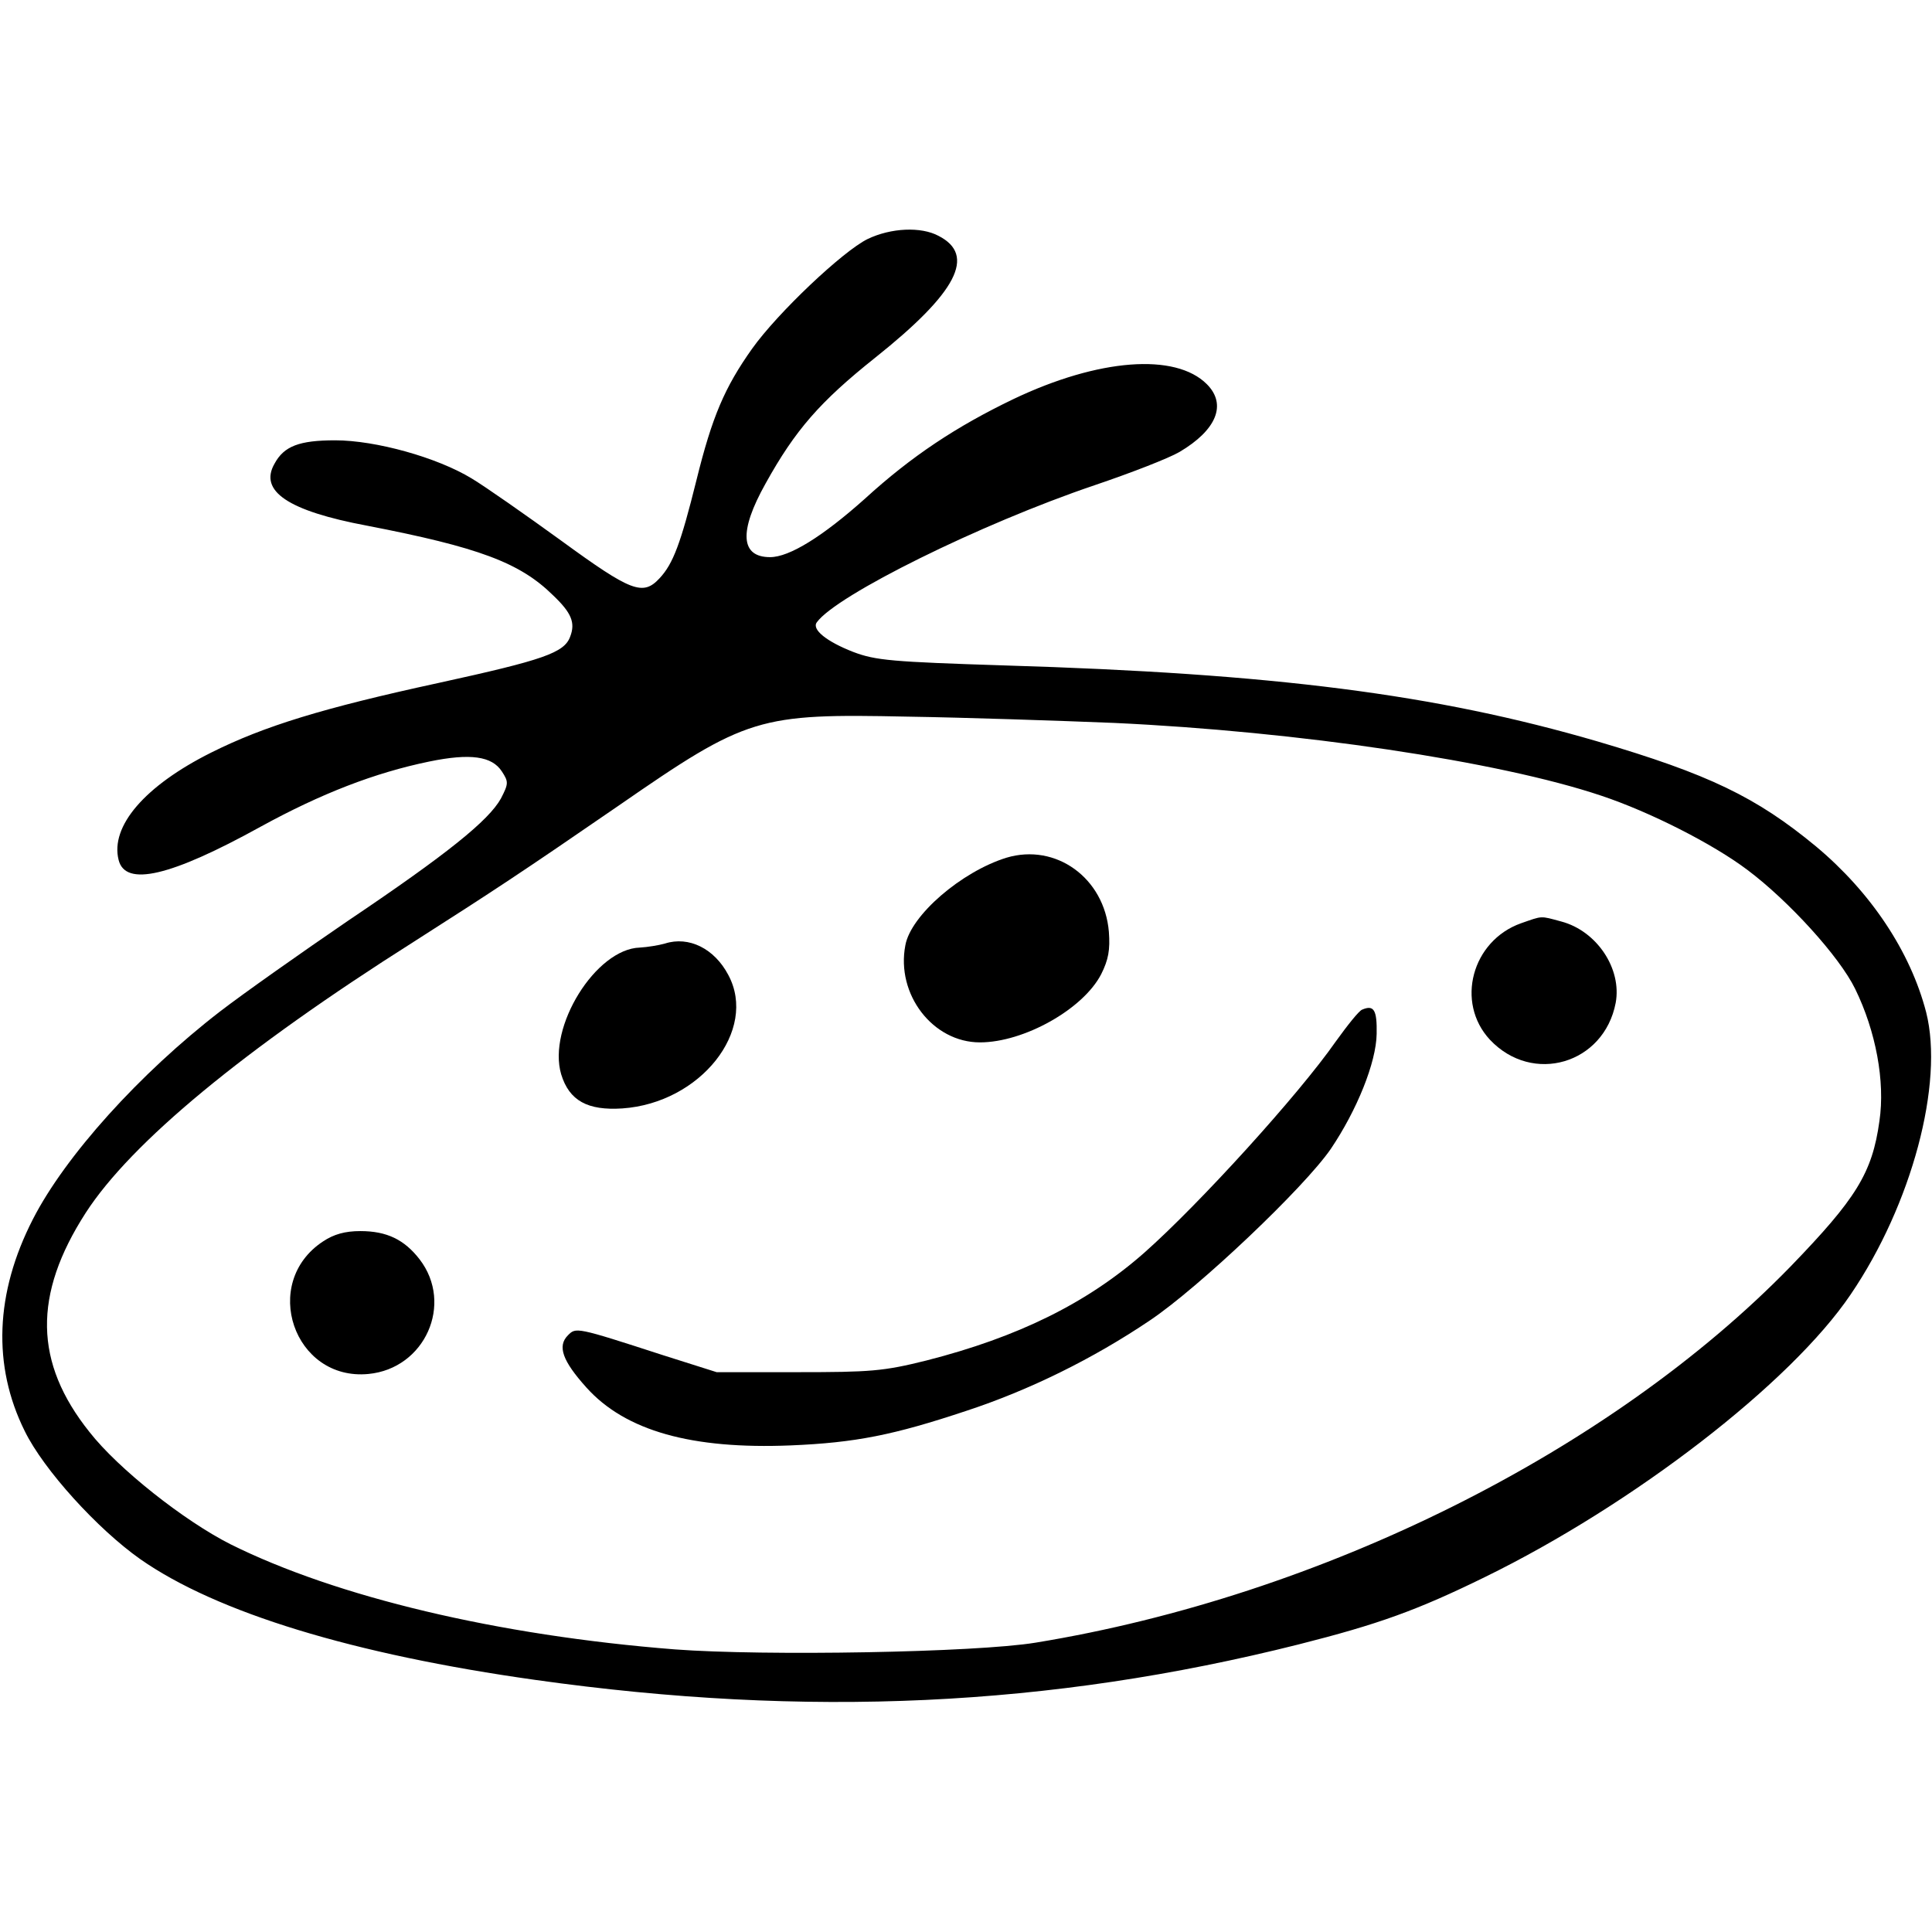
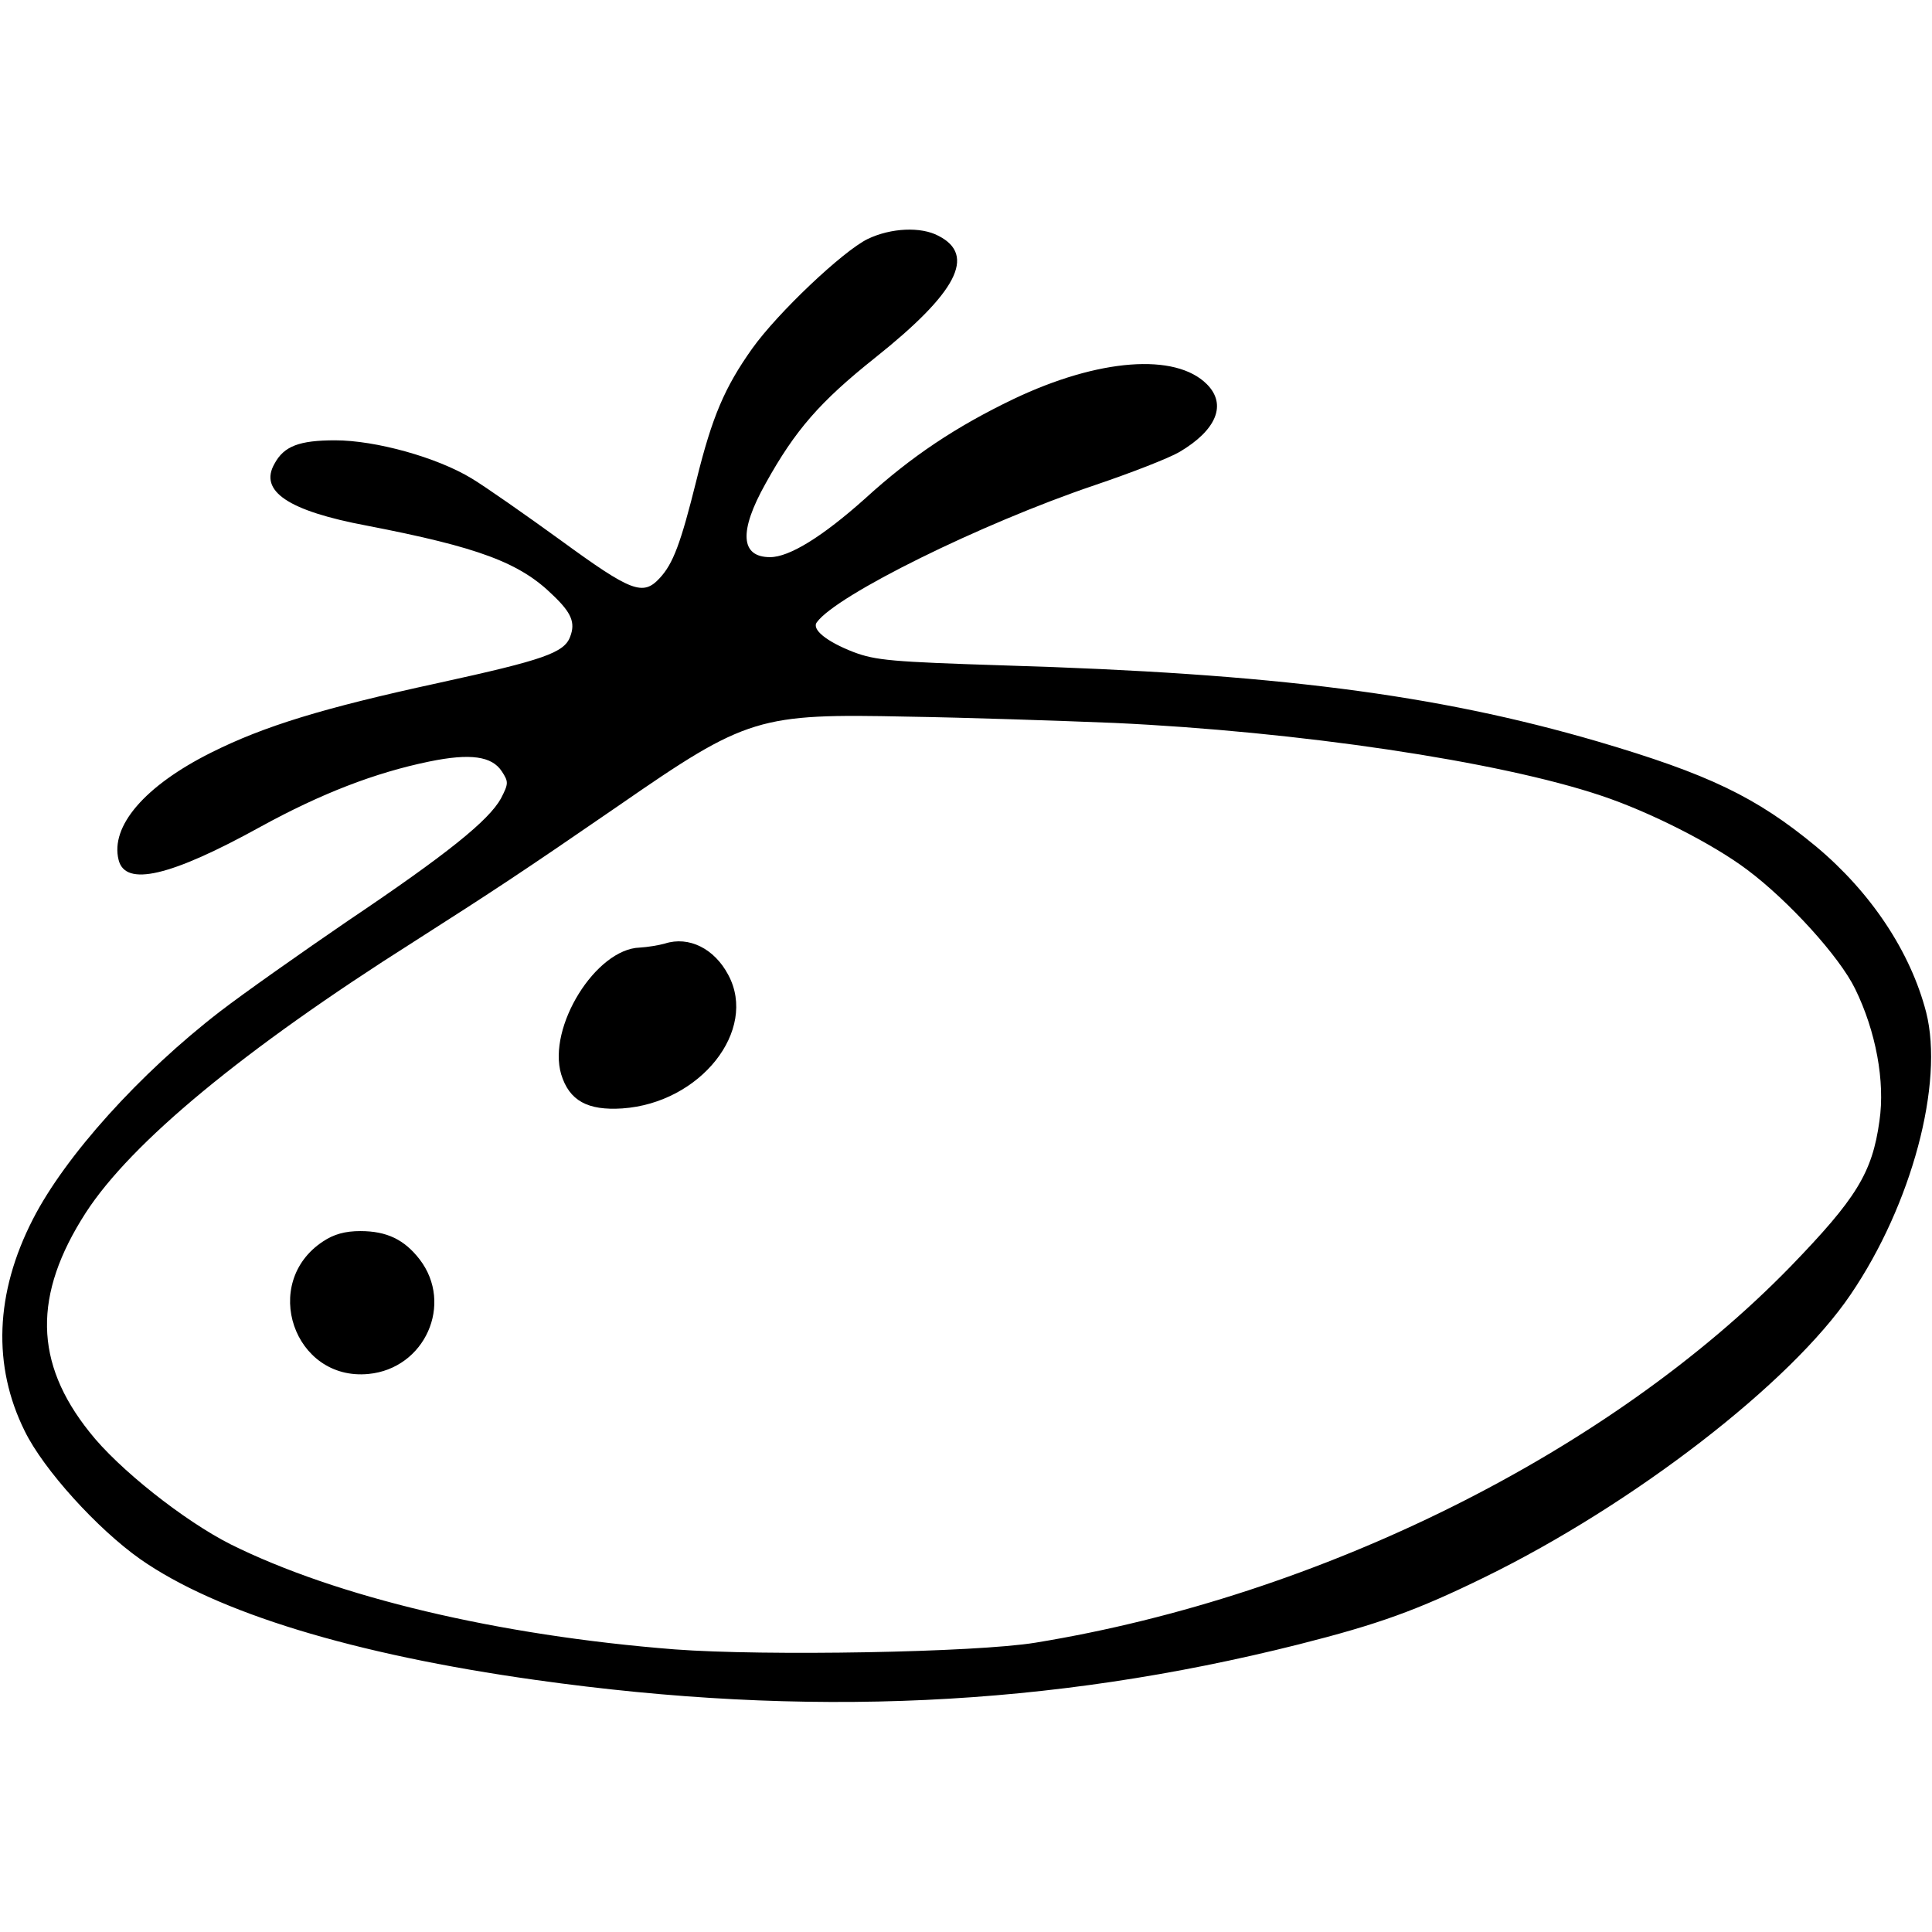
<svg xmlns="http://www.w3.org/2000/svg" version="1.0" width="430pt" height="430pt" viewBox="0 0 430 430" preserveAspectRatio="xMidYMid meet">
  <g transform="translate(0,430) scale(0.1,-0.1)" fill="#000000" stroke="none">
    <path d="M1931 3768 c-55 -27 -200 -164 -257 -244 -61 -86 -89 -151 -124 -293 -35 -141 -52 -186 -82 -218 -37 -40 -63 -30 -218 83 -80 58 -170 121 -200 139 -77 47 -214 85 -304 85 -80 0 -114 -13 -135 -52 -35 -61 30 -105 206 -138 248 -48 340 -82 414 -155 41 -39 50 -61 38 -92 -13 -36 -60 -52 -293 -103 -258 -56 -388 -96 -506 -155 -148 -74 -225 -164 -206 -239 15 -60 115 -37 316 74 135 74 254 120 375 145 92 19 140 12 162 -22 15 -23 15 -27 -2 -60 -27 -49 -120 -124 -340 -272 -104 -71 -233 -162 -285 -202 -179 -138 -345 -322 -417 -463 -84 -164 -90 -326 -18 -471 42 -86 162 -218 257 -285 170 -119 474 -212 880 -269 604 -85 1145 -60 1698 79 178 45 264 76 415 150 331 162 681 432 814 629 136 200 208 470 168 628 -35 135 -123 267 -245 369 -133 110 -239 161 -487 234 -360 105 -719 151 -1320 169 -249 8 -286 11 -336 30 -59 23 -93 50 -81 66 43 60 364 219 618 305 80 27 165 60 189 74 83 49 106 106 61 151 -70 70 -241 57 -430 -33 -127 -61 -227 -127 -331 -222 -94 -84 -168 -130 -211 -130 -66 0 -70 57 -10 164 66 119 121 182 244 280 182 145 225 228 141 271 -39 21 -106 18 -158 -7z m549 -1077 c408 -19 855 -85 1084 -162 108 -36 248 -107 325 -165 92 -69 205 -193 240 -265 46 -94 67 -206 54 -294 -16 -116 -52 -173 -198 -324 -401 -412 -1044 -733 -1680 -837 -134 -22 -604 -30 -803 -15 -395 31 -754 117 -989 234 -103 52 -250 168 -314 250 -123 154 -126 305 -8 488 101 156 351 363 730 603 180 115 238 153 456 303 286 198 311 205 643 198 129 -2 336 -9 460 -14z" />
-     <path d="M2240 2391 c-100 -31 -213 -128 -225 -195 -21 -109 61 -216 166 -216 98 0 230 74 270 152 16 32 20 54 17 94 -10 120 -118 198 -228 165z" />
-     <path d="M3385 2245 c-109 -39 -146 -176 -69 -259 95 -101 254 -54 280 82 14 76 -42 160 -121 181 -48 13 -41 13 -90 -4z" />
    <path d="M1480 2200 c-14 -4 -39 -8 -56 -9 -98 -3 -206 -177 -175 -282 18 -59 59 -81 136 -76 174 12 302 174 236 297 -31 59 -88 87 -141 70z" />
-     <path d="M3032 2053 c-7 -2 -33 -35 -59 -71 -83 -119 -304 -362 -426 -470 -127 -112 -281 -188 -485 -240 -96 -24 -125 -26 -287 -26 l-180 0 -120 38 c-194 63 -193 62 -211 44 -24 -24 -12 -57 41 -116 87 -97 235 -138 455 -129 144 6 229 23 391 77 140 46 282 116 408 201 109 73 344 296 403 382 58 86 101 192 102 256 1 53 -6 65 -32 54z" />
    <path d="M719 1537 c-140 -92 -65 -311 101 -295 126 12 190 156 114 255 -34 44 -73 63 -132 63 -34 0 -59 -7 -83 -23z" />
  </g>
</svg>